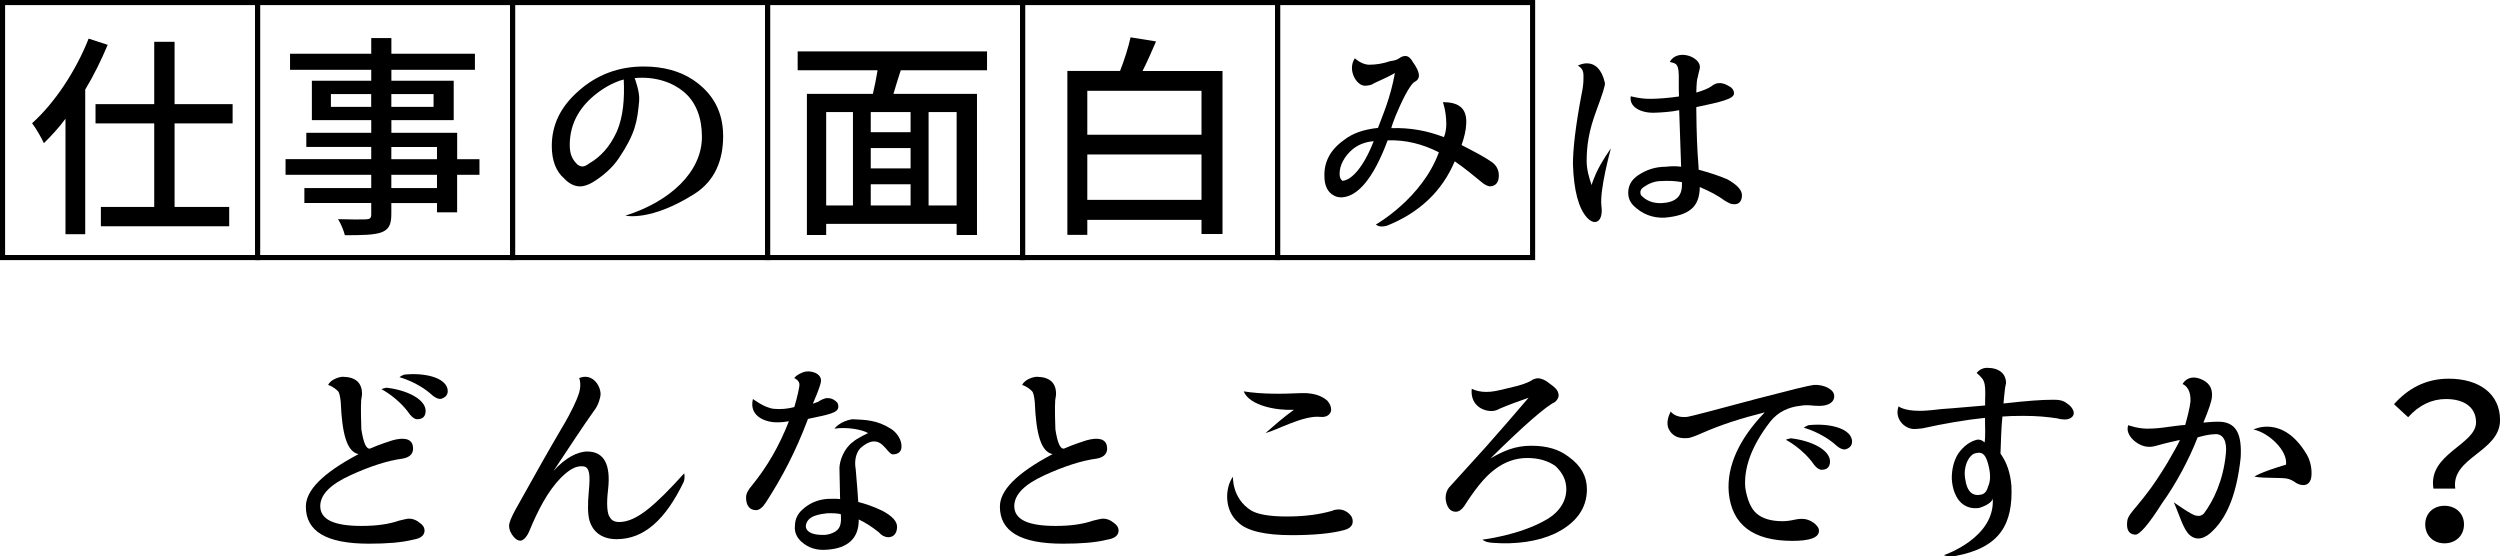
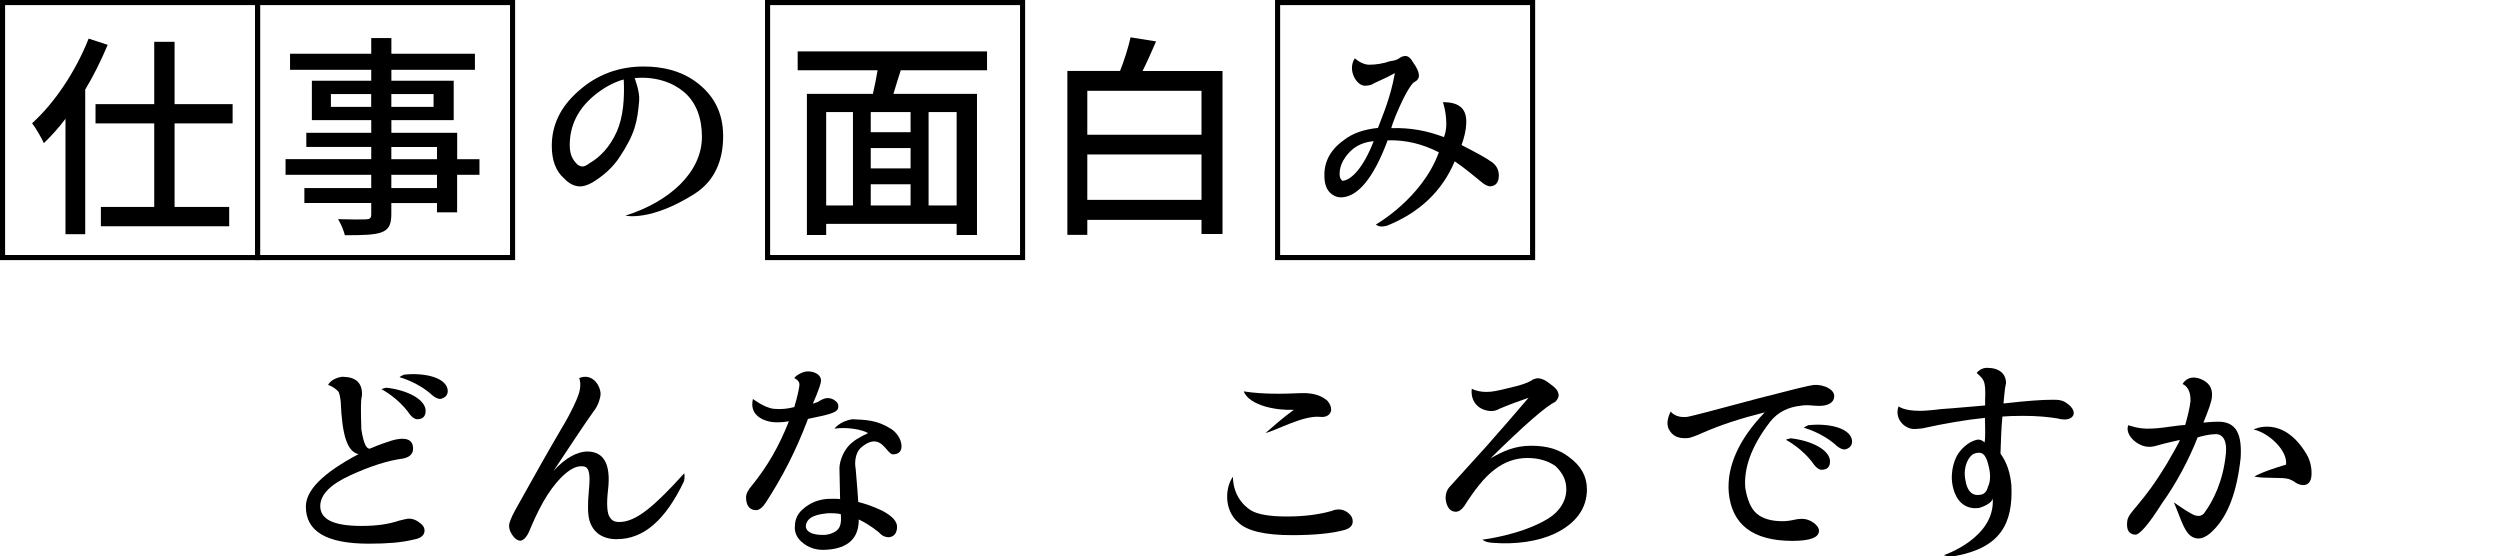
<svg xmlns="http://www.w3.org/2000/svg" id="_レイヤー_2" data-name="レイヤー 2" viewBox="0 0 490.18 109.08">
  <defs>
    <style>
      .cls-1 {
        fill: none;
        stroke: #000;
        stroke-miterlimit: 10;
      }
    </style>
  </defs>
  <g id="_レイヤー_2-2" data-name="レイヤー 2">
    <g>
      <g>
        <path d="M21.12,8.78c-1.26,2.98-2.73,6.01-4.41,8.78v28.36h-3.87v-22.64c-1.34,1.81-2.81,3.4-4.24,4.79-.38-.88-1.55-2.94-2.31-3.91,4.41-3.95,8.57-10.21,11.09-16.59l3.74,1.22ZM34.23,24.2v16.38h10.71v3.78h-25.16v-3.78h10.46v-16.38h-11.51v-3.78h11.51v-12.22h3.99v12.22h11.38v3.78h-11.38Z" />
        <path d="M94,34.28h-4.37v7.35h-3.95v-1.81h-8.95v2.18c0,2.14-.55,3.03-1.97,3.57-1.43.5-3.61.55-7.14.55-.21-.88-.8-2.31-1.34-3.15,2.31.08,4.83.08,5.5.04.76-.04,1.01-.25,1.01-.97v-2.23h-13.11v-2.94h13.11v-2.6h-16.8v-3.07h16.8v-2.39h-12.73v-2.77h12.73v-2.48h-11.64v-7.73h11.64v-2.14h-15.92v-3.15h15.92v-3.07h3.95v3.07h16.38v3.15h-16.38v2.14h12.22v7.73h-12.22v2.48h12.9v5.17h4.37v3.07ZM72.78,20.96v-2.52h-7.9v2.52h7.9ZM76.73,18.44v2.52h8.28v-2.52h-8.28ZM76.73,31.21h8.95v-2.39h-8.95v2.39ZM85.68,34.28h-8.95v2.6h8.95v-2.6Z" />
        <path d="M125.33,19.7c-.38,4.2-.76,6.47-3.95,11.26-1.39,2.06-3.24,3.61-5.25,4.83-.88.5-1.72.76-2.39.76-1.13,0-2.23-.59-3.11-1.55-1.68-1.43-2.44-3.65-2.44-6.38,0-4.08,1.68-7.65,5.21-10.75,3.61-3.24,7.94-4.83,12.81-4.83,3.82,0,7.06.88,9.66,2.6,3.95,2.65,5.92,6.3,5.92,11.05s-1.64,8.78-5.59,11.3c-8.65,5.5-13.57,4.29-13.57,4.29,8.65-2.73,15-8.49,15-15.46,0-3.61-1.09-6.76-3.57-8.82-2.14-1.81-5.54-3.07-9.62-2.69,0,0,1.05,2.73.88,4.41ZM115.79,31.89c1.76-1.09,3.7-2.86,5.17-6.13,1.26-2.94,1.51-6.47,1.34-10.17-.84.17-2.69.88-4.54,2.18-3.86,2.69-6.05,6.22-6.05,10.67,0,2.06.67,2.98,1.51,3.82.34.25.63.38,1.01.38.34,0,.84-.21,1.51-.76h.04Z" />
        <path d="M176.61,13.78c-.5,1.55-1.01,3.19-1.43,4.62h16.38v27.68h-3.99v-2.18h-25.58v2.18h-3.78v-27.68h12.94c.34-1.43.67-3.11.92-4.62h-15.67v-3.7h37.13v3.7h-16.93ZM161.99,40.29h5.25v-18.32h-5.25v18.32ZM178.54,21.97h-7.81v3.95h7.81v-3.95ZM178.54,29.03h-7.81v3.99h7.81v-3.99ZM170.73,40.29h7.81v-4.16h-7.81v4.16ZM187.57,21.97h-5.5v18.32h5.5v-18.32Z" />
        <path d="M239.7,13.91v31.97h-4.12v-2.77h-22.39v2.94h-3.91V13.91h10.33c.84-2.1,1.64-4.66,2.06-6.59l5,.8c-.84,1.97-1.76,4.03-2.65,5.8h15.67ZM213.19,17.81v8.61h22.39v-8.61h-22.39ZM235.58,39.19v-8.91h-22.39v8.91h22.39Z" />
        <path d="M263.25,38.69c-.55.04-1.18-.04-1.68-.34-1.26-.63-1.89-1.97-1.89-3.82-.08-2.73,1.13-5.12,3.7-6.97,1.76-1.43,3.99-2.18,6.8-2.48.92-2.48,2.44-5.84,3.32-10.75-1.81,1.05-3.7,1.72-4.49,2.23-.55.21-1.05.25-1.39.25-1.68,0-3.49-3.15-1.97-5.38,1.01.92,2.1,1.26,2.81,1.26,1.3,0,2.69-.21,4.16-.71.71-.08,1.3-.25,1.64-.5.55-.38.88-.5,1.3-.5.55,0,1.05.42,1.43,1.13.8,1.13,1.22,1.97,1.22,2.73,0,.55-.34.97-.84,1.22-.38.13-1.39,1.43-2.86,4.66-1.39,3.02-1.72,4.41-1.72,4.41,3.66-.13,7.06.5,10.33,1.76.34-.84.46-1.76.46-2.69-.04-2.56-.67-4.16-.67-4.16,3.49-.04,4.71,1.55,4.58,4.16-.04,1.3-.38,2.73-.92,4.24,2.52,1.3,4.62,2.39,5.97,3.36.88.63,1.34,1.55,1.34,2.6,0,1.3-.55,2.06-1.68,2.14-.46,0-1.13-.29-1.97-1.05-1.3-1.05-3.02-2.52-5-3.86-2.48,5.88-6.93,10.08-13.32,12.64-.97.25-1.64.17-2.14-.25,0,0,9.07-5.12,12.35-14.16-3.24-1.64-6.47-2.44-10.04-2.35-2.86,7.69-5.92,10.92-8.82,11.17ZM262.66,34.03c0,.67.13,1.05.46,1.34q.08.13.17.08c1.72-.17,4.07-2.65,6.05-7.77-1.55.13-2.9.63-3.99,1.47-1.76,1.43-2.69,3.28-2.69,4.87Z" />
-         <path d="M313.99,40.37c.42,2.98-1.18,4.08-2.81,2.31-1.68-1.85-2.6-5.33-2.77-10.5,0-2.9.5-7.44,1.68-13.65.25-1.18.38-2.1.38-2.94,0-1.09.17-1.97-1.09-2.73,0,0,3.99-2.23,5.29,3.36.13.46-.55,2.44-1.68,5.5-1.47,3.95-1.89,6.85-1.89,9.87,0,1.68.5,3.32.97,4.7,0,0,.13-.59.88-2.31,1.05-2.35,2.9-4.87,2.9-4.87,0,0-2.27,8.19-1.85,11.26ZM329.15,14.66c0-1.05-.17-1.81-.63-2.14-.17-.13-.71-.29-1.13-.38,1.47-2.65,5.92-1.05,5.92,1.01,0,.38-.25.97-.42,1.97-.17.29-.25,1.3-.29,3.03,1.3-.38,2.35-.8,2.94-1.22.55-.46,1.05-.63,1.51-.63.46-.04,1.05.08,1.72.46.8.38,1.22.88,1.22,1.55,0,1.09-2.56,1.68-7.39,2.69v.63c.04,4.33.17,7.81.42,10.8l.04.84c2.18.59,4.08,1.22,5.63,1.89,1.89,1.05,2.86,2.1,2.86,3.11,0,1.22-.63,1.89-1.72,1.76-.46,0-.92-.25-1.68-.71-1.3-.97-2.98-1.85-4.87-2.65v-.08c0,1.97-.55,3.49-1.64,4.37-1.09.97-2.86,1.51-5.29,1.72-2.35.08-4.37-.71-6.05-2.35-.76-.76-1.05-1.6-1.05-2.56,0-1.39.63-2.52,1.93-3.4,1.6-1.09,3.4-1.68,5.46-1.68,1.05-.13,2.1-.13,2.98,0l-.38-11.09c-1.55.34-3.61.46-4.87.5-2.77.08-5-1.22-4.62-3.23,0,0,2.14.59,4.12.5,1.18,0,3.44-.17,5.33-.46-.04-.55-.04-1.76-.04-3.7v-.55ZM325.71,35.5c-1.3,0-2.48.5-3.49,1.22-.46.34-.59.63-.59,1.01,0,.25.04.38.17.59,1.01,1.05,2.27,1.55,3.95,1.51,2.73-.13,4.03-1.26,4.03-3.57v-.55c-1.34-.25-2.69-.29-4.07-.21Z" />
        <path d="M66.82,78.88c-.13-1.18-.29-1.93-.55-2.18-.21-.21-.88-.88-1.93-1.22.55-1.18,2.39-1.64,2.94-1.6,2.48.04,3.74,1.22,3.7,3.44,0,.08-.04.46-.17,1.18,0,.21,0,.63-.04,1.13,0,.97,0,2.81.08,4.54.42,2.77,1.01,3.95,1.72,3.78.38-.17,1.81-.8,4.33-1.6,2.35-.67,3.74-.29,4.03,1.01.29,1.34-.34,2.27-1.97,2.56-2.94.38-6.43,1.51-10.29,3.28-3.91,1.81-5.84,3.74-5.88,6.01,0,2.65,2.65,3.91,8.11,3.91,2.94,0,5.33-.34,7.39-1.05.92-.21,1.51-.38,1.93-.38.71,0,1.47.29,2.1.84.59.38.92.92.92,1.51,0,.97-.84,1.55-2.18,1.76-2.35.59-5.21.8-8.74.8-8.28,0-12.35-2.39-12.35-7.27,0-3.15,3.19-6.51,10.33-10.29-2.27-.46-3.23-3.91-3.49-10.17ZM83.45,80.6c0,1.01-.55,1.6-1.64,1.6-.46,0-.97-.34-1.47-.97-2.23-3.24-5.54-4.92-5.54-4.92.17-.13.97-.29.97-.29,3.82.42,7.69,2.18,7.69,4.58ZM87.74,76.23c.21,1.01-.25,1.68-1.26,1.97-.46.08-1.01-.13-1.68-.67-2.86-2.65-6.47-3.57-6.47-3.57.13-.17.88-.5.88-.5,3.82-.42,7.98.46,8.53,2.77Z" />
        <path d="M120.96,105.72c-2.77,0-4.66-1.26-5.38-3.66-.34-1.22-.38-3.07-.13-5.75.29-3.07.21-4.7-1.05-4.87-1.6-.21-2.98.84-4.37,2.18-2.65,2.69-4.54,6.39-6.3,10.63-.5,1.13-1.18,1.76-1.72,1.76-.42,0-.84-.25-1.22-.67-.59-.67-.97-1.43-.97-2.27,0-.59.42-1.6,1.18-3.02,3.82-6.89,6.85-12.22,9.03-15.92,2.18-3.61,3.07-5.84,3.28-6.43.88-2.18.25-3.57.25-3.57,2.52-1.05,4.2,1.39,4.2,3.19,0,.5-.42,2.18-1.3,3.23-2.1,2.94-4.79,7.06-7.94,11.8,2.31-2.6,4.79-3.87,6.76-3.82,3.15.08,4.5,2.52,3.95,7.44-.34,2.77-.21,4.83.38,5.5.34.59.92.88,1.81.88,3.36,0,7.02-3.24,12.73-9.54,0,0,.21.76-.08,1.64-3.61,7.52-7.86,11.26-13.11,11.26Z" />
        <path d="M156.74,75.56c.13-.97-1.01-1.43-1.01-1.43,0,0,.34-.63,1.85-1.18,1.22-.42,3.49.17,3.4,1.76-.04.42-.29,1.43-1.6,4.45l1.05-.38c.46-.34,1.01-.59,1.55-.71.71-.08,1.39.13,1.89.59.42.34.5.63.5,1.09,0,1.22-1.85,1.51-5.96,2.39l-.08.25c-2.31,6.09-4.92,11.13-8.19,16.17-.63.97-1.3,1.47-1.89,1.47-1.22,0-1.97-.84-1.97-2.52,0-.71.46-1.55,1.18-2.35,3.02-3.74,5.29-7.65,7.22-12.56-.71.13-1.51.21-2.14.21-2.06.08-5.8-.97-4.91-4.58,0,0,2.27,1.76,4.12,1.93,1.39.13,2.65,0,3.99-.34.63-2.1.92-3.57,1.01-4.28ZM155.86,103.2c0-1.34.5-2.44,1.51-3.32,1.34-1.22,2.98-1.93,4.87-2.06,1.09-.04,1.93-.04,2.48.04l-.13-6.13c.04-1.39.88-3.78,2.6-5.04.88-.8,3.02-1.76,3.02-1.76-1.09-.71-4.24-1.26-6.59-.88,0,0,1.01-1.47,3.53-1.85,2.6.13,4.79.13,7.56,1.89,1.13.71,1.89,1.97,2.02,2.98.21,1.43-.55,2.02-1.68,2.02-.55,0-1.3-1.22-2.02-1.85-1.76-1.6-3.61,0-4.37.67-.97,1.09-1.13,2.73-.88,4.08.25,2.56.42,5.42.5,6.43,1.3.34,2.98.88,4.71,1.72,1.97,1.05,2.94,2.1,2.9,3.23-.04,1.22-.67,1.93-1.68,1.97-.59,0-1.26-.25-1.89-.97-1.47-1.18-2.86-2.02-3.95-2.52v.34c-.08,3.4-2.18,5.33-6.22,5.59-1.93.17-3.57-.29-5-1.55-.92-.84-1.39-1.85-1.3-3.02ZM162.16,100.64c-1.22.17-3.95.38-4.16,2.48,0,.13-.13,1.85,3.61,1.76,1.22-.04,2.27-.63,2.65-1.05.38-.38.59-1.01.63-1.76v-.76l-.04-.5c-.71-.17-1.64-.21-2.69-.17Z" />
-         <path d="M202.9,78.88c-.13-1.18-.29-1.93-.55-2.18-.21-.21-.88-.88-1.93-1.22.55-1.18,2.39-1.64,2.94-1.6,2.48.04,3.74,1.22,3.7,3.44,0,.08-.04.46-.17,1.18,0,.21,0,.63-.04,1.13,0,.97,0,2.81.08,4.54.42,2.77,1.01,3.95,1.72,3.78.38-.17,1.81-.8,4.33-1.6,2.35-.67,3.74-.29,4.03,1.01.29,1.34-.34,2.27-1.97,2.56-2.94.38-6.43,1.51-10.29,3.28-3.91,1.81-5.84,3.74-5.88,6.01,0,2.65,2.65,3.91,8.11,3.91,2.94,0,5.33-.34,7.39-1.05.92-.21,1.51-.38,1.93-.38.71,0,1.47.29,2.1.84.59.38.92.92.92,1.51,0,.97-.84,1.55-2.18,1.76-2.35.59-5.21.8-8.74.8-8.28,0-12.35-2.39-12.35-7.27,0-3.15,3.19-6.51,10.33-10.29-2.27-.46-3.23-3.91-3.49-10.17Z" />
        <path d="M245.32,100.09c1.26.76,3.61,1.18,6.97,1.18,3.61,0,6.47-.42,8.82-1.09.55-.25,1.05-.29,1.39-.29.88,0,1.68.42,2.27,1.09.34.38.46.84.46,1.26,0,.84-.59,1.39-1.64,1.68-2.44.67-5.88,1.01-10.33,1.01-5.25,0-8.82-.84-10.5-2.52-2.81-2.44-2.56-6.81-1.01-8.95,0,0-.25,4.24,3.57,6.64ZM253.68,80.35h-.25c-2.81.13-8.36-.67-9.58-3.61,3.82.59,7.6.5,11.22.34,3.28-.13,4.66,1.05,5.17,1.47.55.63.8,1.26.76,1.93-.13.76-.84,1.39-2.1,1.26-3.36-.38-8.86,2.77-10.75,3.15,1.68-1.47,3.45-3.02,5.54-4.54Z" />
        <path d="M292.15,76.82c1.09-.08,3.11-.59,5.46-1.18,1.51-.42,2.44-.84,2.94-1.22.34-.13.67-.25.97-.25.67,0,1.51.34,2.39,1.09.88.59,1.47,1.18,1.6,1.76.25.59,0,1.26-.63,1.81-1.72.8-5.96,4.45-12.64,11.05,2.56-1.47,4.83-2.48,7.98-2.48s5.5.71,7.44,2.23c2.31,1.68,3.49,3.74,3.49,6.3,0,3.78-2.14,6.68-6.3,8.7-3.36,1.55-7.6,2.14-12.1,1.81-.97-.08-1.51-.17-2.1-.63,0,0,7.31-.84,12.6-3.95,2.6-1.51,3.86-3.7,3.86-5.92,0-1.76-.67-3.15-2.1-4.54-1.47-1.05-3.32-1.6-5.55-1.6s-4.41.71-6.47,2.31c-2.06,1.55-4.03,4.2-5.88,7.1-.5.71-1.05,1.13-1.68,1.13-1.09,0-1.76-.88-1.97-2.39-.08-1.01.21-1.97.92-2.65l6.97-7.69c2.73-3.07,5.63-6.43,8.36-9.62-1.97.67-3.99,1.43-5.67,2.14-.55.34-1.13.46-1.6.46-1.93,0-4.2-1.34-3.87-4.37,0,0,1.39.8,3.57.59Z" />
        <path d="M330.87,81.73c.55-.08,5.17-1.26,13.86-3.61,6.47-1.68,10.04-2.56,10.92-2.65.97-.04,1.97.13,2.86.63.71.42,1.13.92,1.13,1.6,0,1.01-.84,1.68-2.27,1.85-.38.04-.92.04-1.6,0-1.13-.13-2.06-.13-2.69,0-2.35.25-4.45,1.18-6.01,3.15-3.82,4.96-5.17,9.24-4.87,12.94.34,2.18,1.09,4.16,2.31,5.12,1.09.92,2.77,1.43,4.96,1.43.71,0,1.47-.08,2.39-.29.55-.13.97-.17,1.43-.17.84,0,1.6.25,2.35.8.63.46,1.01,1.01,1.01,1.55,0,1.34-1.81,1.97-5.21,1.97-7.69,0-11.89-3.15-12.48-9.49-.42-5.17,2.06-10.54,7.06-15.71-4.79,1.22-8.36,2.35-12.22,4.03-.97.46-2.44,1.01-2.86,1.01-1.89.17-3.02-.42-3.7-1.68-.71-1.3.04-2.94.34-3.53,0,0,.84,1.34,3.28,1.05ZM358.81,90.51c0,1.01-.55,1.6-1.64,1.6-.46,0-.97-.34-1.47-.97-2.23-3.23-5.54-4.91-5.54-4.91.17-.13.97-.29.97-.29,3.82.42,7.69,2.18,7.69,4.58ZM363.09,86.14c.21,1.01-.25,1.68-1.26,1.97-.46.08-1.01-.13-1.68-.67-2.86-2.65-6.47-3.57-6.47-3.57.13-.17.88-.5.88-.5,3.82-.42,7.98.46,8.53,2.77Z" />
        <path d="M389.25,77.87c0-1.47.04-2.39-.34-3.23-.29-.67-1.34-1.51-1.34-1.51,0,0,.71-1.01,2.02-1.01,2.44,0,3.74,1.18,3.74,3.02,0,.04-.13.46-.21,1.09-.13,1.43-.25,2.06-.29,2.86h.21c4.49-.5,7.22-.71,9.49-.71,1.01,0,1.97.04,2.86.8.76.5,1.22,1.26,1.22,1.81,0,.67-.67,1.26-1.76,1.26-.38,0-.88-.04-1.43-.21-1.93-.29-3.86-.5-6.72-.5-1.6,0-3.02.04-4.08.13-.25,2.35-.29,5.12-.38,7.27,1.3,1.81,1.93,3.86,2.14,6.26.34,7.52-2.18,12.18-11.01,13.82-1.39.25-2.23-.17-2.23-.17,0,0,10.12-3.36,9.58-11.13-.04.63-1.13,1.43-2.73,1.89-2.18.25-3.87-.76-4.75-3.03-.29-.76-.5-1.68-.55-2.77,0-1.81.38-3.44,1.26-4.87,1.05-1.47,2.31-2.39,3.7-2.73.88-.13,1.47.55,1.47.55.21-1.13.08-3.02.08-4.83-3.7.38-7.9,1.09-12.27,2.06-.76.08-1.26.13-1.6.13-1.93,0-3.95-2.06-3.07-4.45,0,0,.97.88,4.12.88.38,0,1.51,0,4.24-.34.08,0,3.02-.21,8.61-.71v-1.6ZM387.66,88.79c-.76.13-1.13.42-1.6,1.09-.59.88-1.01,2.35-.76,3.91.38,2.77,1.55,3.53,3.15,3.19.67-.17,1.09-.59,1.34-1.55.46-.97.55-2.23.17-3.86-.5-2.27-1.13-2.98-2.31-2.77Z" />
        <path d="M429.49,78.58c.08-2.77-1.55-3.28-1.55-3.28,0,0,.97-1.97,3.49-1.01,1.51.59,2.44,1.64,2.27,3.49-.04.84-.63,2.56-1.68,5.08.25,0,1.55-.17,2.6-.17,4.03-.17,4.96,2.65,4.71,7.06-.71,6.59-2.44,11.34-5.38,14.24-1.6,1.68-3.19,2.06-4.5,1.01-1.34-1.01-2.14-4.12-3.23-6.51,0,0,3.53,2.52,4.33,2.6.67.17,1.18,0,1.55-.38,1.89-2.52,3.82-6.47,4.33-11.76.25-2.31-.46-3.95-2.14-3.82-1.22.04-2.39.34-3.4.63-1.64,4.24-4.24,9.12-6.97,12.9-2.65,4.2-4.45,6.26-5.29,6.17-1.22-.08-1.72-.97-1.55-2.52.04-1.01.88-1.89,1.93-3.15,1.89-2.31,3.24-3.95,5.92-8.36,1.13-2.02,2.27-3.86,2.48-4.54-.88.21-2.73.59-4.45,1.09-.67.21-1.3.29-1.68.25-2.06,0-4.75-2.27-3.99-4.24,0,0,2.14.84,4.45.67.55,0,1.81-.08,3.78-.38l1.97-.25.97-.08c.46-1.64.88-3.28,1.05-4.75ZM448.23,91.1c.34-2.77-3.4-6.26-6.38-6.89,0,0,5.75-2.98,10.42,4.87.76,1.26,1.09,3.02.92,4.41-.17,1.47-1.3,2.02-2.73,1.34-.13-.08-.42-.21-.67-.42-.25-.17-.63-.34-1.05-.5-1.34-.38-4.58-.04-6.72-.46,0,0,1.01-.8,6.22-2.35Z" />
-         <path d="M485.48,82.78c0-2.73-2.06-4.54-5.92-4.54-2.73,0-5.25,1.18-7.39,3.57l-2.77-2.56c2.69-3.02,6.17-5,10.71-5,5.96,0,10.08,2.94,10.08,8.11,0,6.26-9.66,7.31-8.78,13.44h-4.28c-1.13-6.85,8.36-8.57,8.36-13.02ZM479.3,99.17c2.14,0,3.82,1.43,3.82,3.66s-1.68,3.7-3.82,3.7-3.78-1.47-3.78-3.7,1.64-3.66,3.78-3.66Z" />
      </g>
      <rect class="cls-1" x=".5" y=".5" width="50" height="50" />
      <rect class="cls-1" x="50.5" y=".5" width="50" height="50" />
-       <rect class="cls-1" x="100.5" y=".5" width="50" height="50" />
      <rect class="cls-1" x="150.5" y=".5" width="50" height="50" />
-       <rect class="cls-1" x="200.5" y=".5" width="50" height="50" />
      <rect class="cls-1" x="250.5" y=".5" width="50" height="50" />
    </g>
  </g>
</svg>